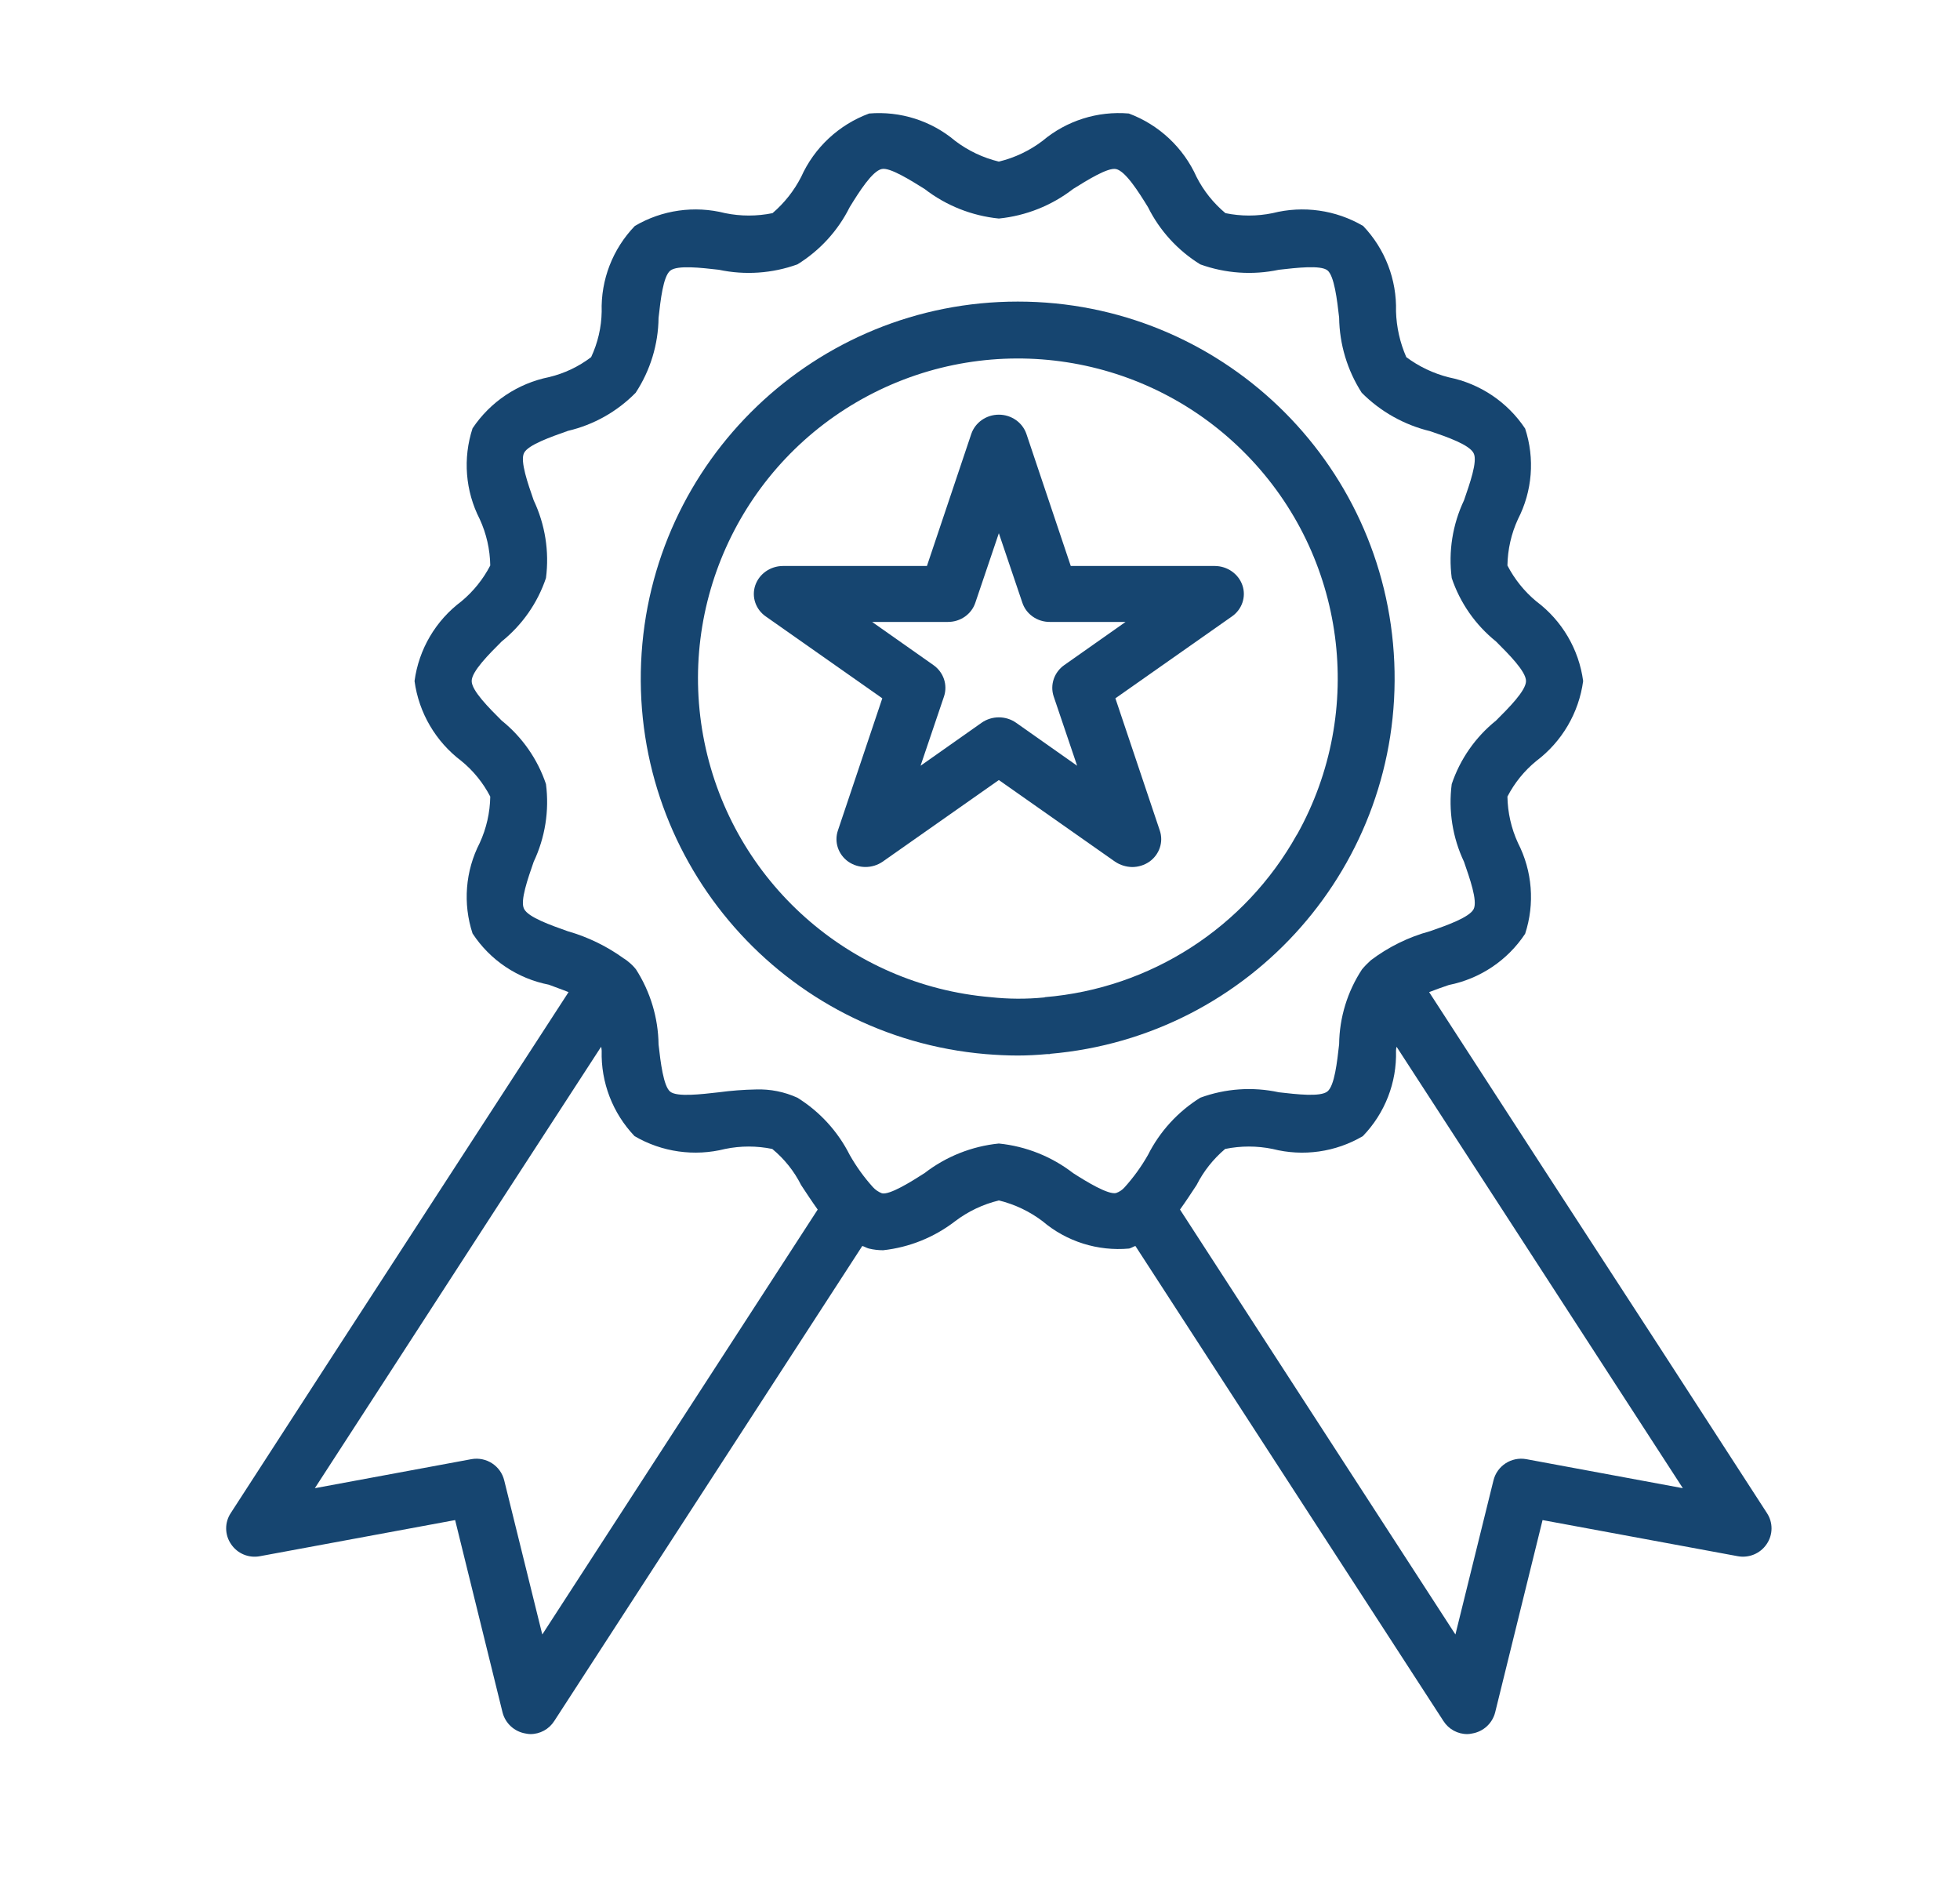
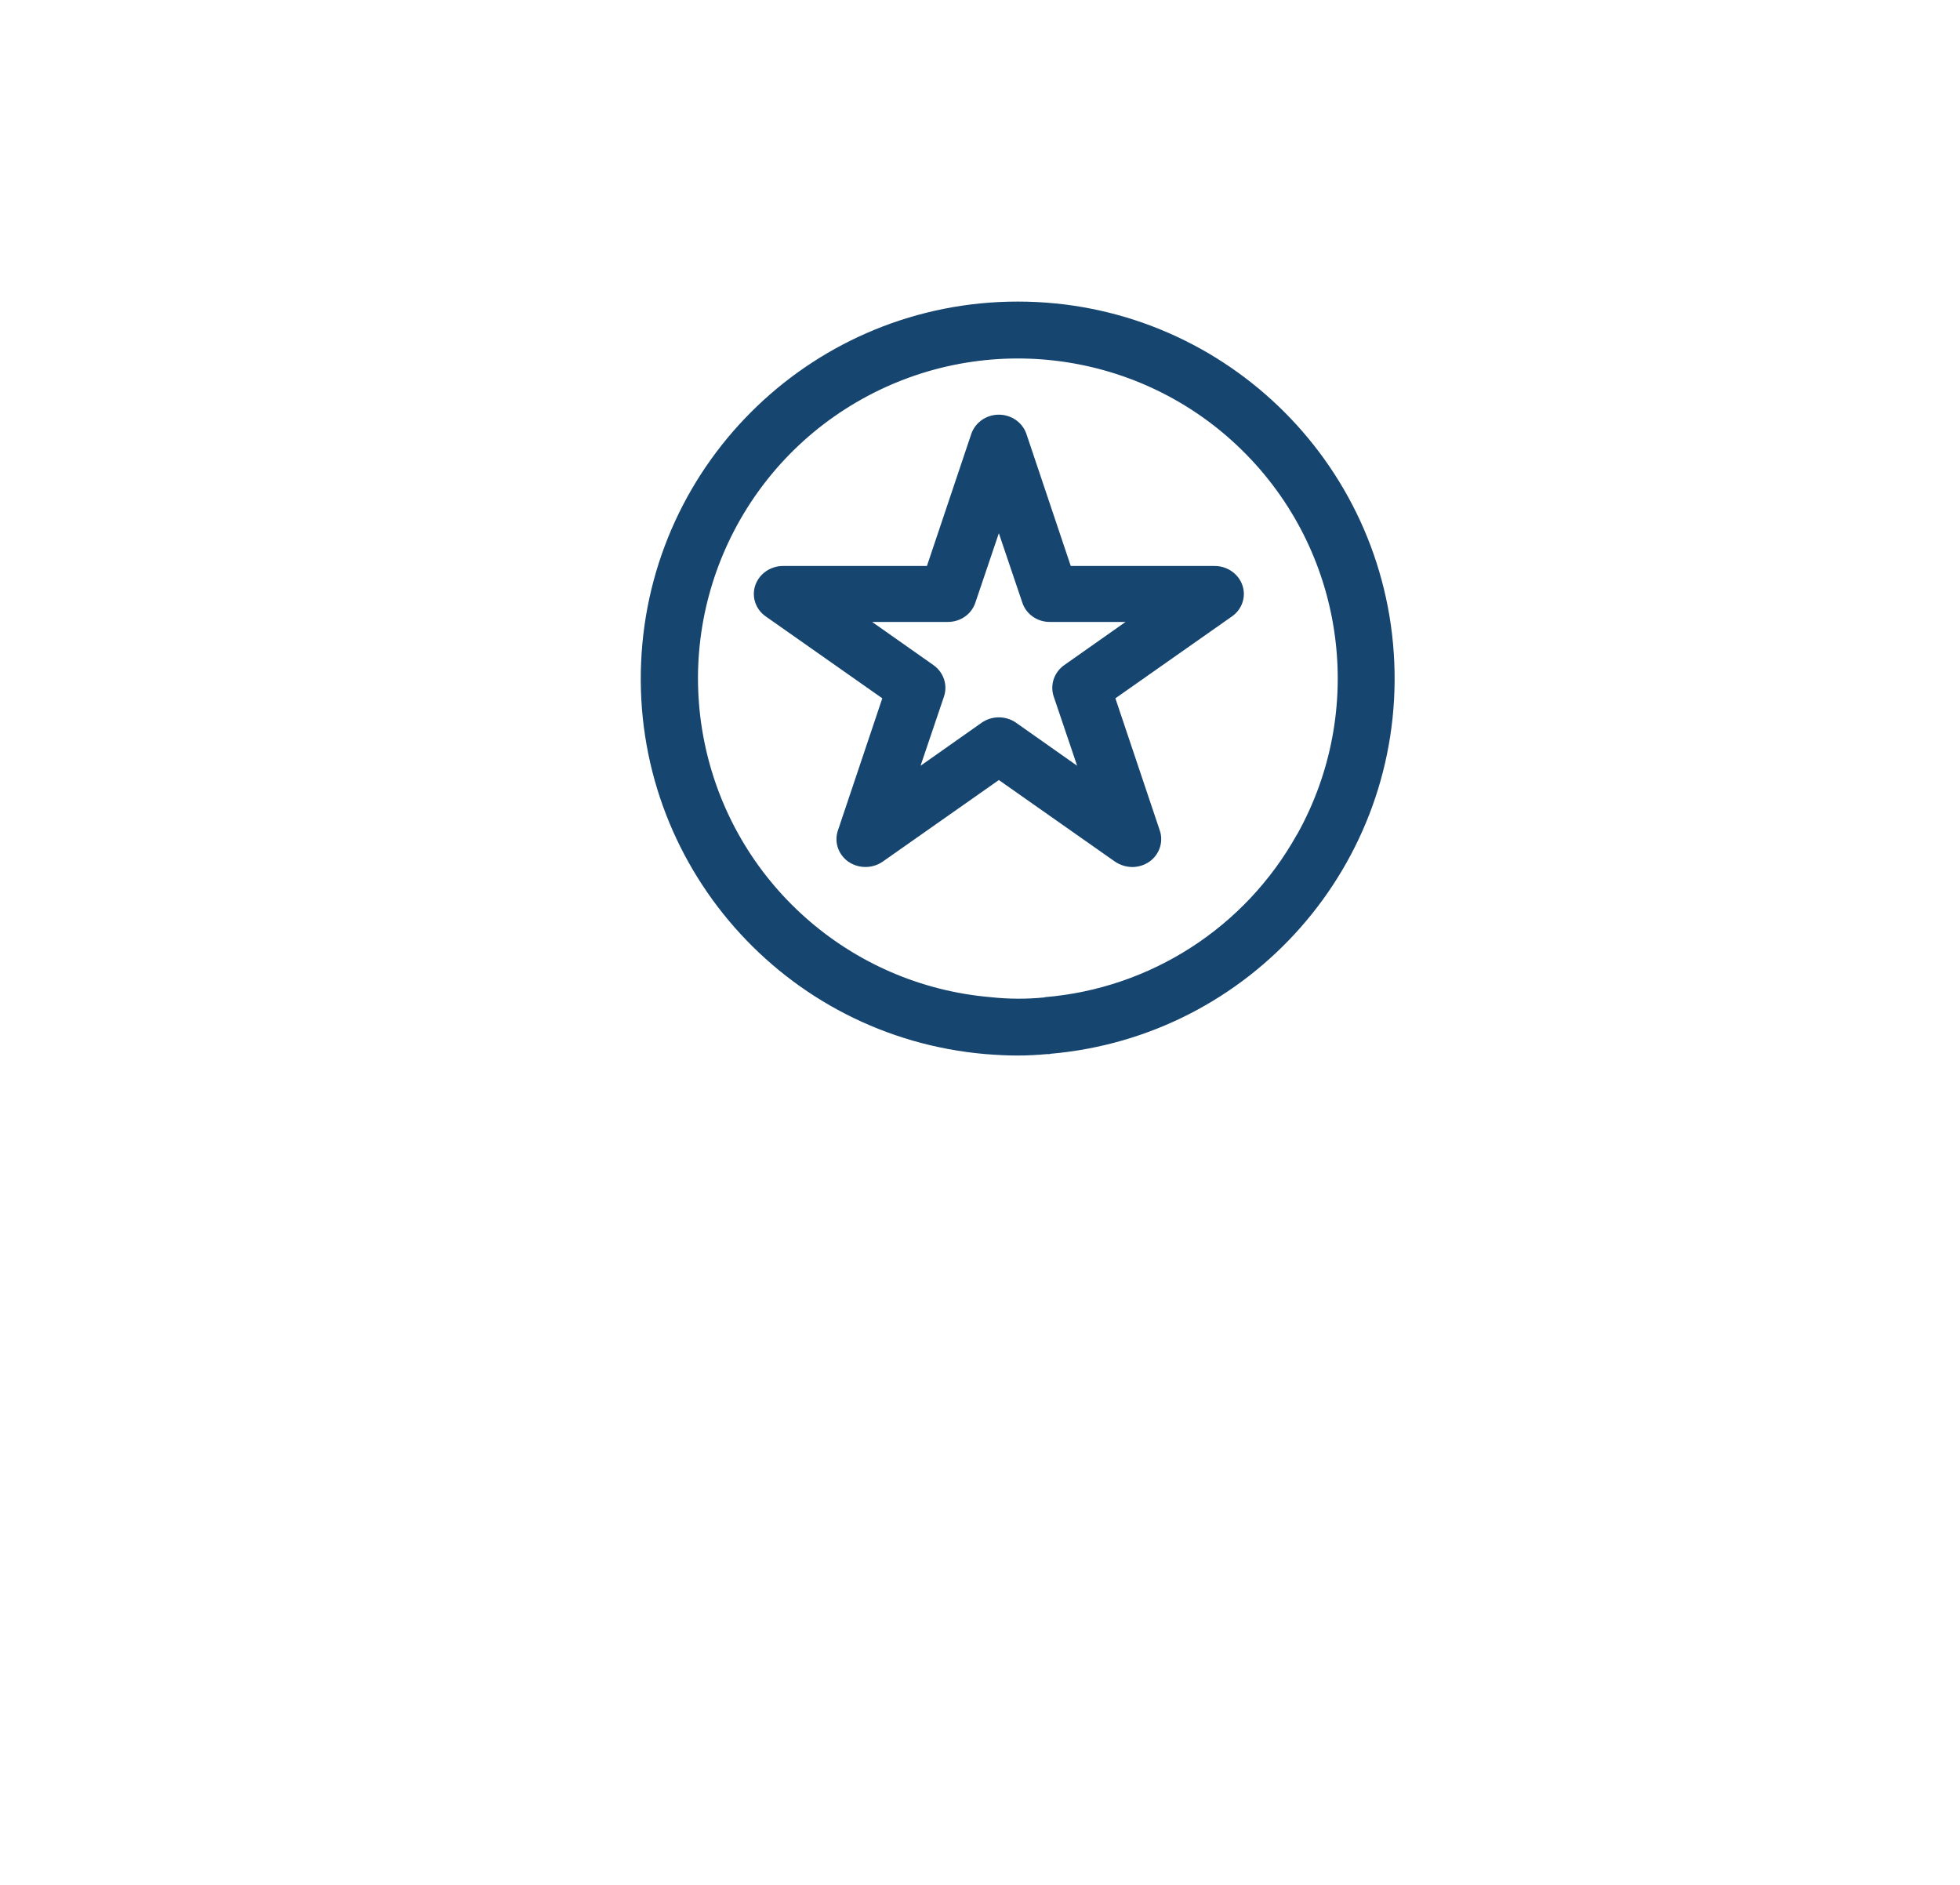
<svg xmlns="http://www.w3.org/2000/svg" width="52px" height="50px" viewBox="0 0 52 50" version="1.1">
  <title>Artboard 2</title>
  <g id="Artboard" stroke="none" stroke-width="1" fill="none" fill-rule="evenodd">
    <g id="badge_prize_winner_premium_certification_award_certificate_quality_icon_228991" transform="translate(6, 3)" fill="#164570" fill-rule="nonzero">
      <path d="M26.962,12.526 C26.857,12.222 26.563,12.016 26.231,12.014 L22.408,12.014 L21.231,8.51 C21.127,8.206 20.832,8 20.5,8 C20.168,8 19.873,8.206 19.769,8.51 L18.592,12.014 L14.769,12.014 C14.437,12.016 14.143,12.222 14.038,12.526 C13.933,12.833 14.049,13.171 14.323,13.357 L17.408,15.524 L16.231,19.028 C16.126,19.333 16.238,19.669 16.508,19.859 C16.78,20.045 17.143,20.045 17.415,19.859 L20.5,17.692 L23.585,19.859 C23.719,19.948 23.876,19.997 24.039,20 C24.201,19.999 24.36,19.95 24.492,19.859 C24.762,19.669 24.874,19.333 24.769,19.028 L23.592,15.524 L26.677,13.357 C26.951,13.171 27.067,12.833 26.962,12.526 L26.962,12.526 Z M22.238,14.641 C21.968,14.83 21.853,15.165 21.954,15.472 L22.577,17.313 L20.954,16.17 C20.683,15.982 20.317,15.982 20.046,16.17 L18.423,17.313 L19.046,15.472 C19.147,15.165 19.032,14.83 18.762,14.641 L17.138,13.498 L19.146,13.498 C19.48,13.5 19.776,13.293 19.877,12.986 L20.5,11.145 L21.123,12.986 C21.224,13.293 21.52,13.5 21.854,13.498 L23.862,13.498 L22.238,14.641 Z" id="Shape" />
      <path d="M21.002,5 C15.645,4.999 11.238,9.22 11.009,14.572 C10.78,19.925 14.811,24.506 20.148,24.962 C20.435,24.985 20.715,25 21.002,25 C21.259,25 21.523,24.985 21.78,24.962 L21.855,24.962 L21.855,24.955 C27.191,24.499 31.22,19.919 30.991,14.568 C30.762,9.218 26.357,4.998 21.002,5 L21.002,5 Z M28.411,19.139 C28.407,19.139 28.403,19.142 28.403,19.147 C27.031,21.605 24.525,23.22 21.719,23.452 L21.712,23.459 L21.704,23.459 C21.232,23.506 20.756,23.503 20.284,23.452 C16.535,23.132 13.443,20.381 12.69,16.694 C11.937,13.007 13.703,9.264 17.027,7.5 C20.351,5.736 24.44,6.371 27.071,9.062 C29.703,11.752 30.248,15.855 28.411,19.139 L28.411,19.139 Z" id="Shape" />
-       <path d="M40.876,37.134 L38.026,32.732 C35.987,29.599 33.95,26.461 31.916,23.318 C32.075,23.257 32.257,23.189 32.439,23.129 C33.269,22.963 33.998,22.474 34.463,21.77 C34.723,20.974 34.655,20.108 34.273,19.362 C34.095,18.975 34,18.556 33.993,18.131 C34.181,17.768 34.441,17.446 34.759,17.187 C35.44,16.673 35.888,15.91 36.002,15.066 C35.889,14.223 35.441,13.462 34.759,12.952 C34.442,12.689 34.182,12.365 33.993,12.001 C34,11.575 34.095,11.156 34.273,10.77 C34.655,10.027 34.723,9.163 34.463,8.369 C33.996,7.666 33.268,7.177 32.439,7.01 C32.031,6.907 31.647,6.725 31.31,6.474 C31.142,6.09 31.049,5.677 31.037,5.259 C31.06,4.418 30.746,3.603 30.165,2.994 C29.44,2.569 28.577,2.447 27.762,2.654 C27.349,2.739 26.924,2.739 26.511,2.654 C26.194,2.389 25.933,2.063 25.746,1.695 C25.397,0.917 24.75,0.31 23.949,0.011 C23.12,-0.06 22.296,0.201 21.66,0.736 C21.315,0.998 20.921,1.185 20.5,1.287 C20.079,1.185 19.685,0.998 19.34,0.736 C18.706,0.202 17.886,-0.058 17.059,0.011 C16.254,0.308 15.604,0.915 15.254,1.695 C15.066,2.061 14.809,2.386 14.496,2.654 C14.081,2.739 13.653,2.739 13.238,2.654 C12.426,2.447 11.564,2.569 10.843,2.994 C10.255,3.603 9.938,4.422 9.963,5.266 C9.956,5.684 9.86,6.095 9.683,6.474 C9.352,6.726 8.973,6.906 8.569,7.003 C7.738,7.17 7.007,7.659 6.537,8.362 C6.277,9.158 6.345,10.024 6.727,10.77 C6.905,11.156 7,11.575 7.007,12.001 C6.818,12.365 6.558,12.689 6.241,12.952 C5.559,13.462 5.111,14.223 4.998,15.066 C5.112,15.91 5.56,16.673 6.241,17.187 C6.559,17.446 6.819,17.768 7.007,18.131 C7,18.556 6.905,18.975 6.727,19.362 C6.345,20.105 6.277,20.969 6.537,21.762 C7,22.469 7.73,22.959 8.561,23.121 C8.735,23.189 8.917,23.25 9.084,23.318 C7.045,26.458 5.008,29.597 2.974,32.732 L0.124,37.134 C-0.044,37.386 -0.041,37.715 0.132,37.964 C0.3,38.213 0.601,38.338 0.897,38.281 L6.075,37.323 L7.333,42.426 C7.408,42.718 7.649,42.937 7.947,42.985 C7.987,42.994 8.027,42.999 8.068,43 C8.327,43.002 8.567,42.87 8.705,42.653 L16.877,30.052 C16.937,30.067 16.99,30.105 17.051,30.12 C17.175,30.15 17.302,30.165 17.43,30.165 C18.126,30.089 18.787,29.822 19.34,29.395 C19.685,29.134 20.079,28.946 20.5,28.844 C20.921,28.946 21.315,29.134 21.66,29.395 C22.296,29.935 23.124,30.196 23.957,30.12 C24.017,30.105 24.07,30.067 24.123,30.052 L32.295,42.653 C32.433,42.87 32.673,43.002 32.932,43 C32.973,42.999 33.013,42.994 33.053,42.985 C33.351,42.937 33.592,42.718 33.667,42.426 L34.925,37.323 L40.103,38.281 C40.398,38.336 40.699,38.212 40.868,37.964 C41.041,37.715 41.044,37.386 40.876,37.134 Z M8.387,40.358 L7.378,36.273 C7.284,35.884 6.902,35.636 6.507,35.707 L2.353,36.477 L4.248,33.555 C6.143,30.626 8.043,27.697 9.948,24.767 C9.956,24.802 9.962,24.837 9.963,24.873 C9.94,25.713 10.254,26.528 10.835,27.138 C11.56,27.562 12.423,27.684 13.238,27.478 C13.651,27.393 14.076,27.393 14.489,27.478 C14.808,27.741 15.069,28.067 15.254,28.436 C15.398,28.655 15.542,28.874 15.694,29.086 L8.387,40.358 Z M23.835,28.497 C23.774,28.566 23.696,28.618 23.608,28.648 C23.396,28.693 22.835,28.353 22.471,28.119 C21.901,27.679 21.218,27.406 20.5,27.334 C19.782,27.406 19.099,27.679 18.529,28.119 C18.165,28.353 17.604,28.701 17.4,28.655 C17.307,28.62 17.224,28.563 17.157,28.489 C16.922,28.228 16.716,27.942 16.543,27.636 C16.229,27.013 15.749,26.488 15.156,26.119 C14.811,25.962 14.435,25.887 14.057,25.9 C13.727,25.906 13.398,25.931 13.071,25.975 C12.601,26.028 11.965,26.104 11.783,25.96 C11.601,25.817 11.525,25.175 11.472,24.707 C11.463,24 11.255,23.31 10.873,22.714 C10.813,22.638 10.744,22.57 10.668,22.51 C10.639,22.485 10.609,22.463 10.577,22.442 L10.57,22.434 L10.562,22.434 C10.109,22.104 9.601,21.856 9.061,21.702 C8.614,21.543 8.008,21.332 7.902,21.106 C7.795,20.894 8.008,20.298 8.159,19.86 C8.463,19.218 8.576,18.503 8.485,17.799 C8.263,17.138 7.855,16.553 7.31,16.115 C6.977,15.783 6.514,15.322 6.514,15.066 C6.514,14.809 6.977,14.349 7.31,14.016 C7.855,13.578 8.263,12.994 8.485,12.333 C8.576,11.629 8.463,10.914 8.159,10.272 C8.008,9.834 7.795,9.237 7.902,9.018 C8.008,8.799 8.622,8.588 9.069,8.429 C9.752,8.269 10.375,7.918 10.865,7.418 C11.253,6.827 11.464,6.138 11.472,5.432 C11.525,4.964 11.593,4.33 11.783,4.179 C11.972,4.028 12.601,4.103 13.071,4.156 C13.766,4.304 14.488,4.254 15.156,4.013 C15.751,3.646 16.232,3.12 16.543,2.495 C16.793,2.088 17.142,1.537 17.392,1.484 C17.604,1.431 18.165,1.786 18.529,2.012 C19.099,2.453 19.782,2.725 20.5,2.797 C21.218,2.725 21.901,2.453 22.471,2.012 C22.835,1.786 23.388,1.438 23.608,1.484 C23.858,1.537 24.207,2.088 24.457,2.495 C24.768,3.12 25.249,3.646 25.844,4.013 C26.512,4.254 27.234,4.304 27.929,4.156 C28.399,4.103 29.035,4.028 29.217,4.171 C29.399,4.315 29.475,4.957 29.528,5.425 C29.537,6.132 29.745,6.822 30.127,7.418 C30.624,7.918 31.252,8.271 31.939,8.437 C32.386,8.588 32.992,8.799 33.098,9.026 C33.205,9.237 32.992,9.834 32.841,10.272 C32.537,10.914 32.424,11.629 32.515,12.333 C32.737,12.994 33.145,13.578 33.69,14.016 C34.023,14.349 34.486,14.809 34.486,15.066 C34.486,15.322 34.023,15.783 33.69,16.115 C33.145,16.553 32.737,17.138 32.515,17.799 C32.424,18.503 32.537,19.218 32.841,19.86 C32.992,20.298 33.205,20.894 33.098,21.113 C32.992,21.332 32.378,21.551 31.939,21.702 C31.371,21.856 30.838,22.118 30.37,22.472 C30.286,22.547 30.207,22.628 30.135,22.714 C29.747,23.305 29.536,23.993 29.528,24.699 C29.475,25.167 29.407,25.802 29.217,25.953 C29.028,26.104 28.399,26.028 27.929,25.975 C27.234,25.824 26.511,25.874 25.844,26.119 C25.251,26.488 24.771,27.013 24.457,27.636 C24.282,27.945 24.073,28.233 23.835,28.497 L23.835,28.497 Z M34.493,35.707 C34.098,35.636 33.716,35.884 33.622,36.273 L32.613,40.358 L25.306,29.086 C25.458,28.874 25.602,28.655 25.746,28.436 C25.931,28.07 26.189,27.744 26.504,27.478 C26.919,27.393 27.347,27.393 27.762,27.478 C28.574,27.685 29.436,27.563 30.157,27.138 C30.744,26.531 31.061,25.715 31.037,24.873 C31.038,24.837 31.043,24.802 31.052,24.767 C32.954,27.697 34.855,30.626 36.752,33.555 L38.647,36.477 L34.493,35.707 Z" id="Shape" />
    </g>
  </g>
</svg>